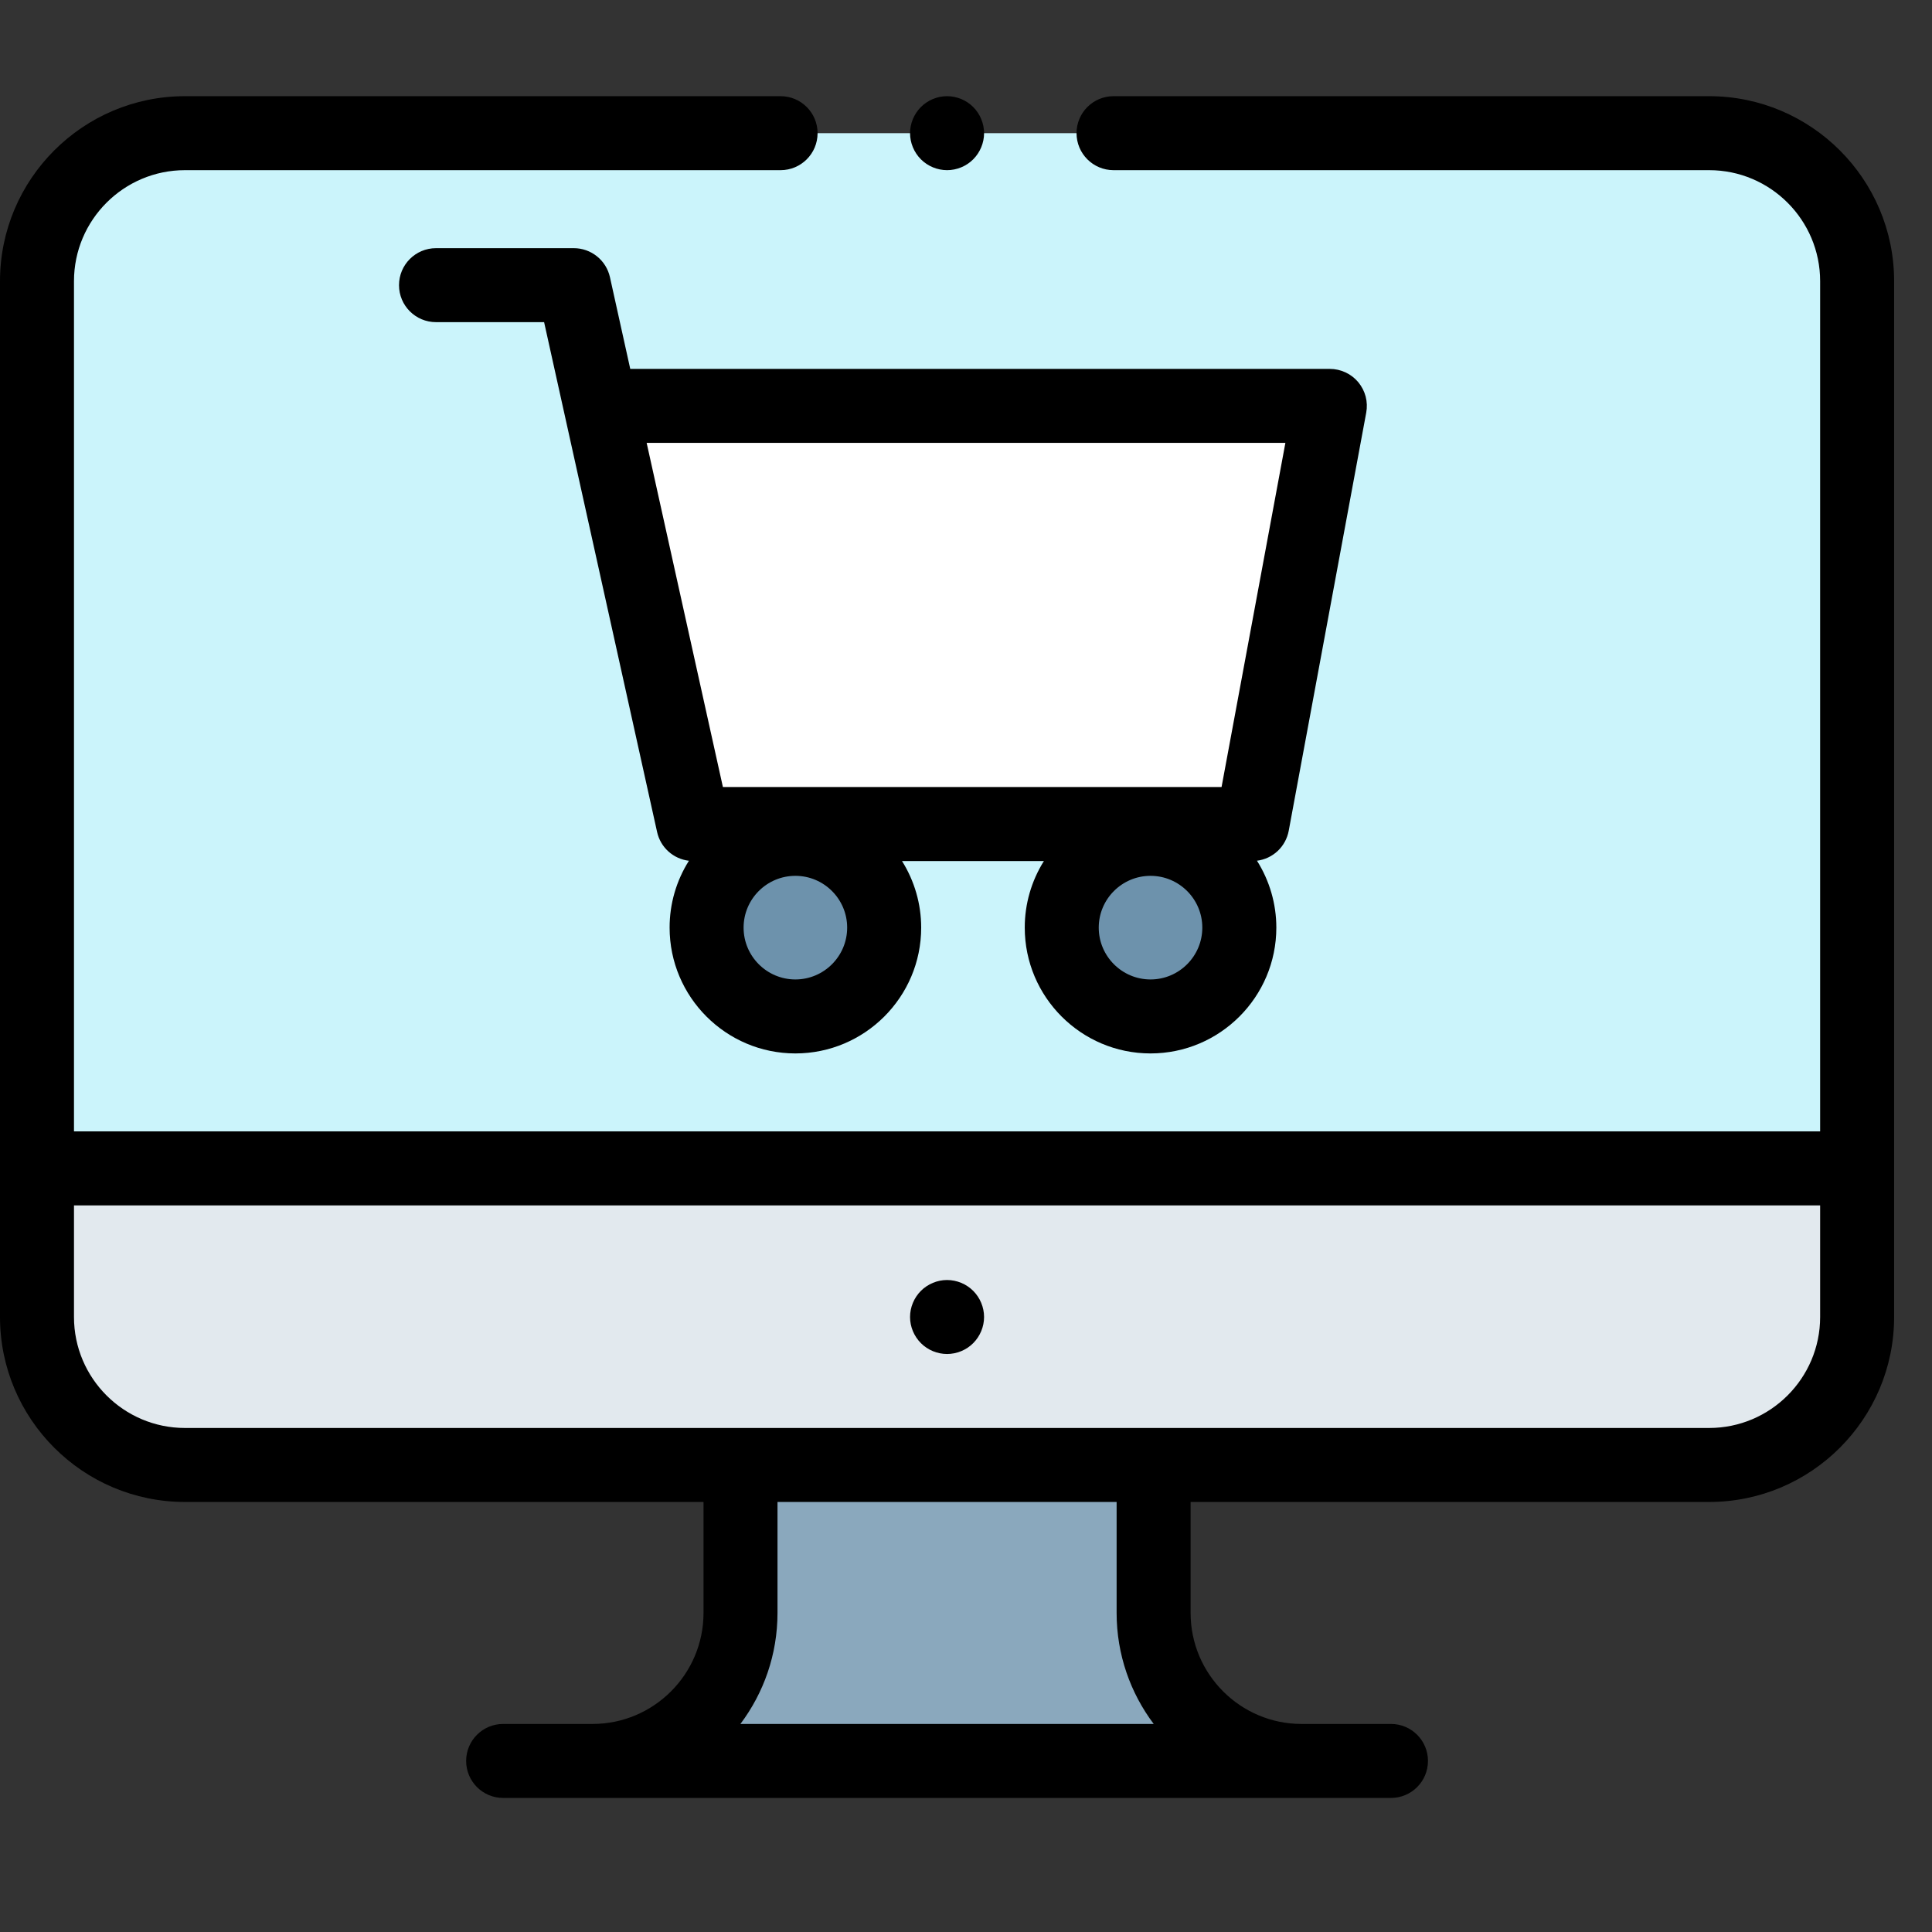
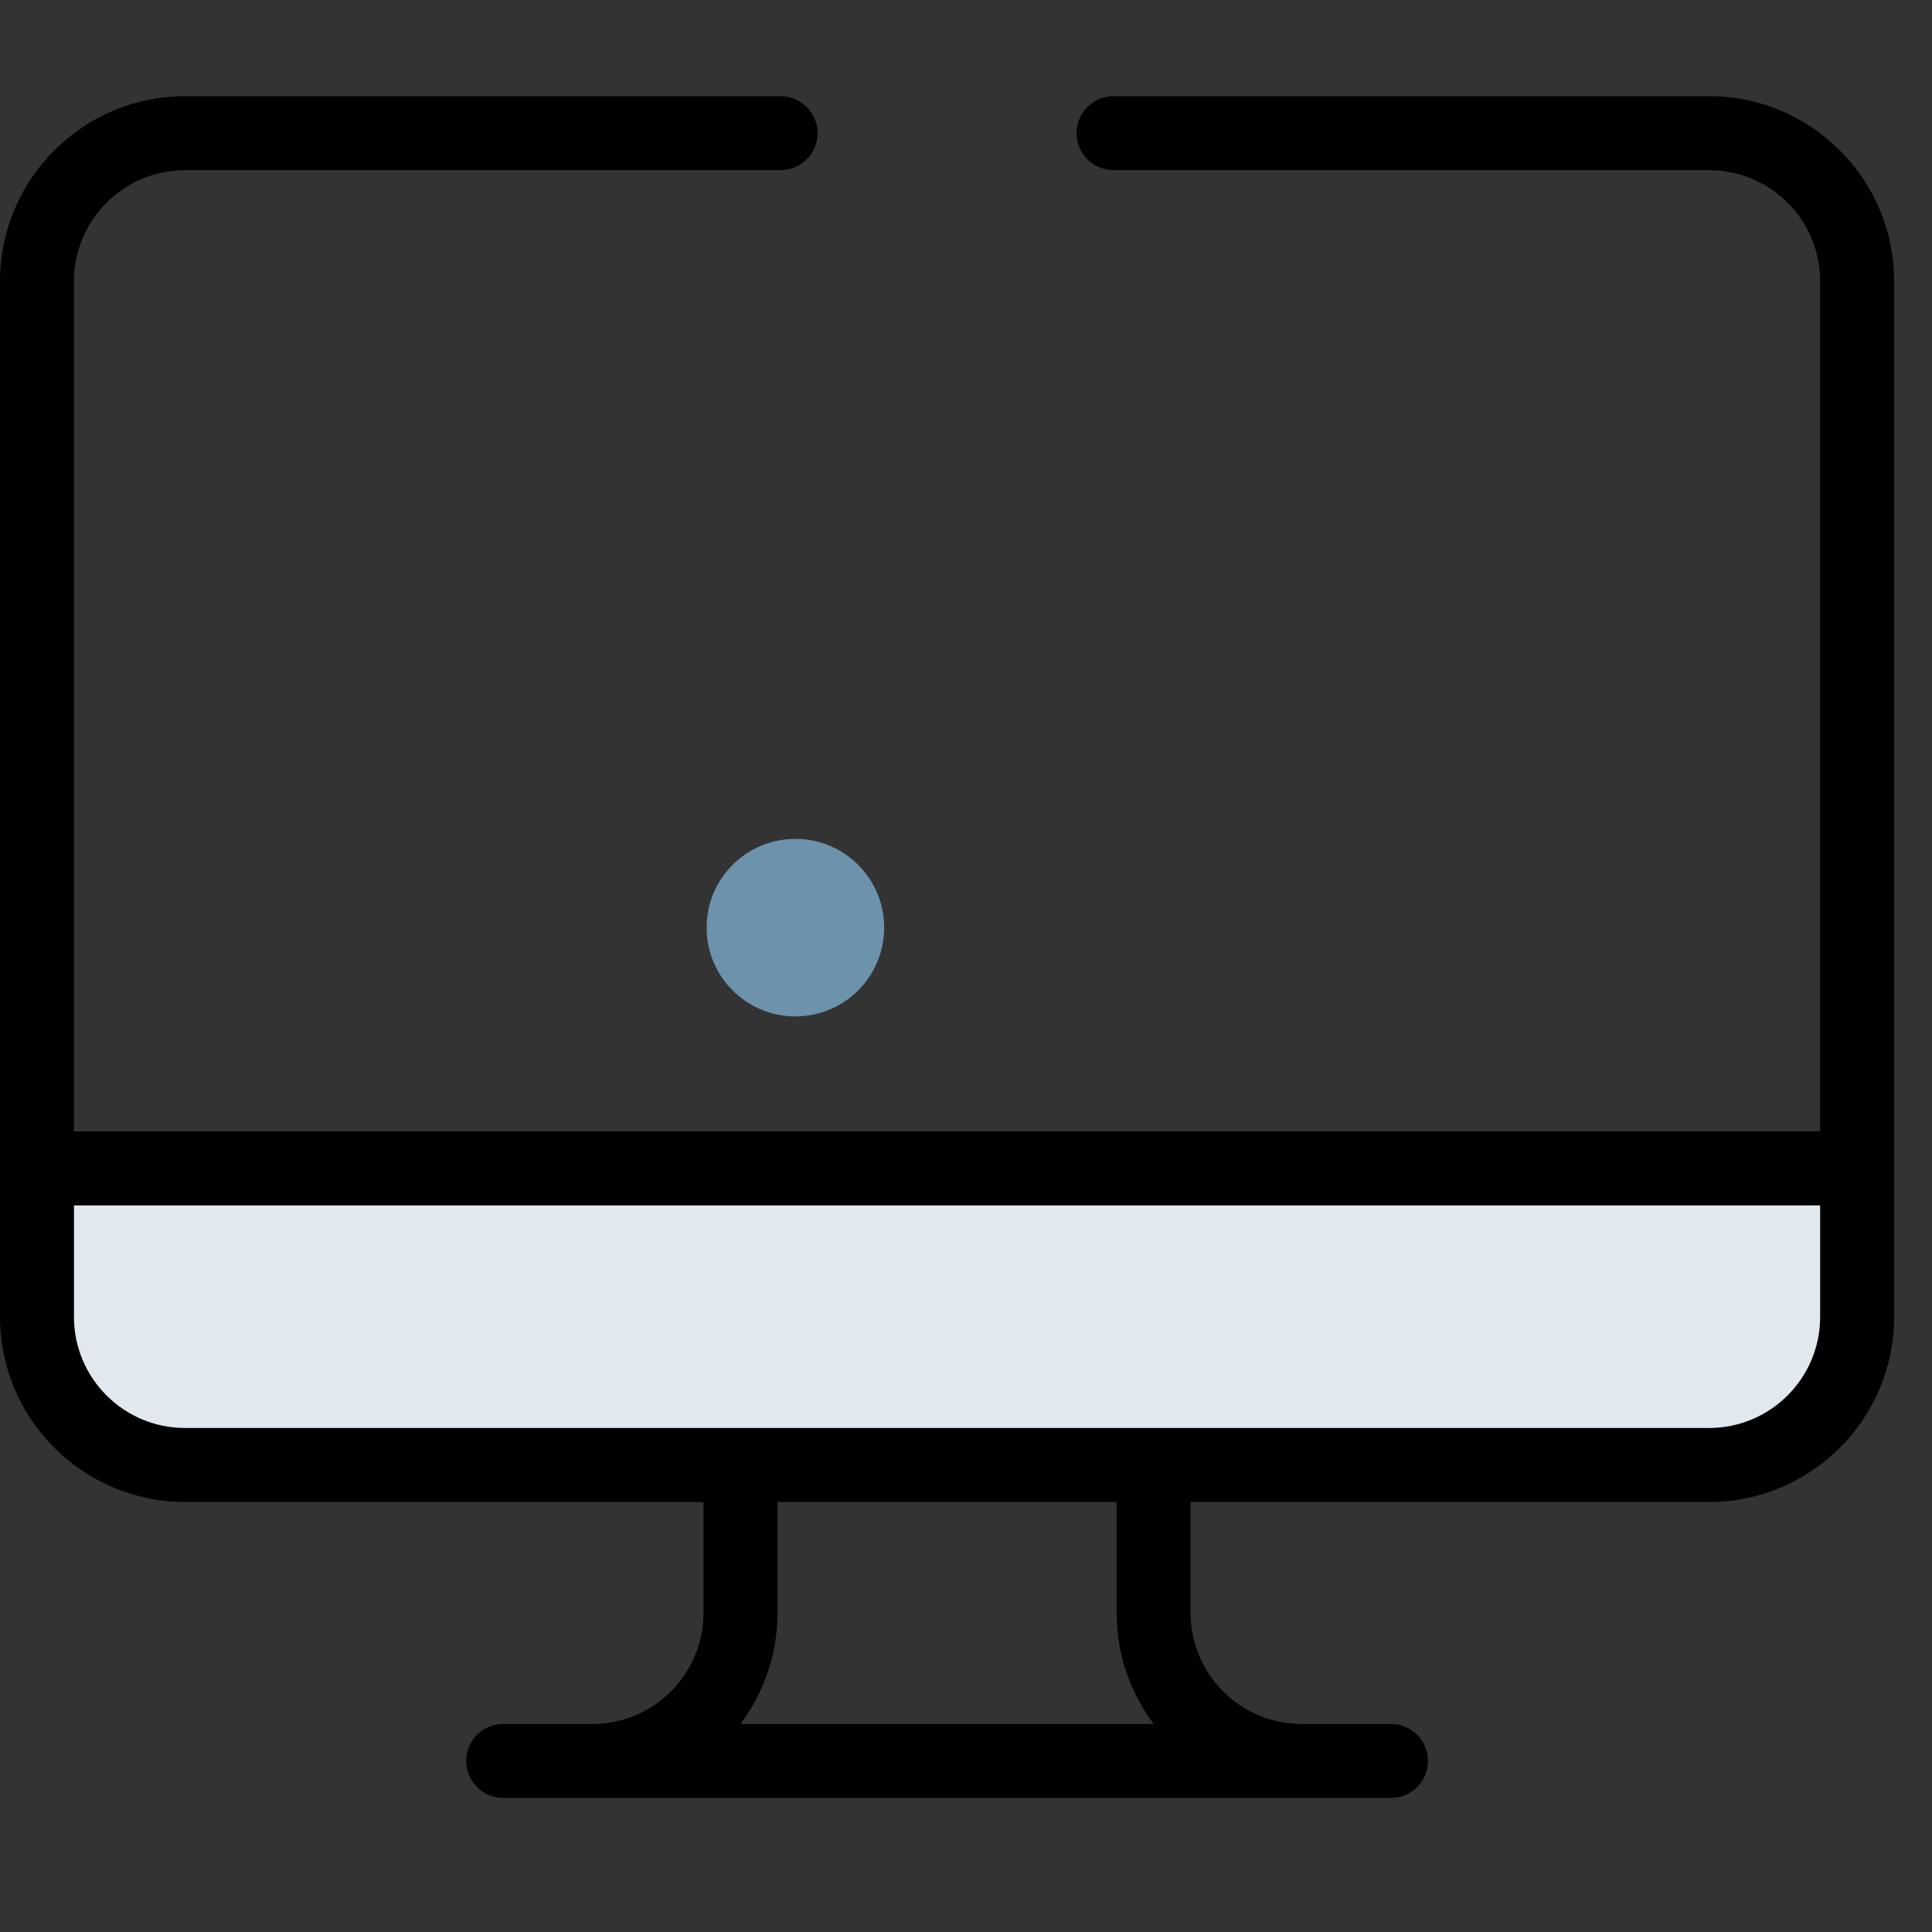
<svg xmlns="http://www.w3.org/2000/svg" width="51" height="51" viewBox="0 0 51 51" fill="none">
  <rect x="0" y="0" width="51" height="51" fill="#333333" stroke="none" />
-   <path d="M15.641 46.484C17.799 46.484 19.548 44.735 19.548 42.578V38.672H30.453V42.578C30.453 44.735 32.202 46.484 34.359 46.484H15.641Z" fill="#8AA8BD" />
  <path d="M0.977 34.766C0.977 36.923 2.725 38.672 4.883 38.672H45.117C47.275 38.672 49.023 36.923 49.023 34.766V30.843H0.977V34.766Z" fill="#E2E9EE" />
-   <path d="M45.117 3.516H4.883C2.725 3.516 0.977 5.265 0.977 7.422V30.843H49.023V7.422C49.023 5.265 47.275 3.516 45.117 3.516Z" fill="#CBF4FB" />
  <path d="M20.996 26.831C22.291 26.831 23.34 25.782 23.34 24.487C23.34 23.193 22.291 22.144 20.996 22.144C19.702 22.144 18.653 23.193 18.653 24.487C18.653 25.782 19.702 26.831 20.996 26.831Z" fill="#6D92AC" />
-   <path d="M18.299 21.753H33.058L35.105 10.715H15.918L18.299 21.753Z" fill="white" />
-   <path d="M30.371 26.831C31.666 26.831 32.715 25.782 32.715 24.487C32.715 23.193 31.666 22.144 30.371 22.144C29.077 22.144 28.028 23.193 28.028 24.487C28.028 25.782 29.077 26.831 30.371 26.831Z" fill="#6D92AC" />
  <path d="M45.117 2.539H29.395C28.855 2.539 28.418 2.976 28.418 3.516C28.418 4.055 28.855 4.492 29.395 4.492H45.117C46.733 4.492 48.047 5.806 48.047 7.422V29.866H1.953V7.422C1.953 5.806 3.267 4.492 4.883 4.492H20.605C21.145 4.492 21.582 4.055 21.582 3.516C21.582 2.976 21.145 2.539 20.605 2.539H4.883C2.19 2.539 0 4.729 0 7.422V34.766C0 37.458 2.19 39.648 4.883 39.648H18.571V42.578C18.571 44.194 17.257 45.508 15.641 45.508H13.281C12.742 45.508 12.305 45.945 12.305 46.484C12.305 47.024 12.742 47.461 13.281 47.461H36.719C37.258 47.461 37.695 47.024 37.695 46.484C37.695 45.945 37.258 45.508 36.719 45.508H34.359C32.743 45.508 31.429 44.194 31.429 42.578V39.648H45.117C47.81 39.648 50 37.458 50 34.766V7.422C50 4.729 47.81 2.539 45.117 2.539ZM30.455 45.508H19.545C20.159 44.691 20.524 43.677 20.524 42.578V39.648H29.476V42.578C29.476 43.677 29.841 44.691 30.455 45.508ZM45.117 37.695H4.883C3.267 37.695 1.953 36.381 1.953 34.766V31.82H48.047V34.766C48.047 36.381 46.733 37.695 45.117 37.695Z" fill="black" />
-   <path d="M25 33.789C24.743 33.789 24.491 33.894 24.31 34.075C24.128 34.257 24.023 34.509 24.023 34.766C24.023 35.023 24.128 35.274 24.31 35.456C24.491 35.638 24.743 35.742 25 35.742C25.257 35.742 25.509 35.638 25.69 35.456C25.872 35.274 25.977 35.023 25.977 34.766C25.977 34.509 25.872 34.257 25.69 34.075C25.507 33.893 25.259 33.79 25 33.789ZM25 4.492C25.257 4.492 25.509 4.388 25.69 4.206C25.872 4.024 25.977 3.772 25.977 3.516C25.977 3.259 25.872 3.007 25.69 2.825C25.509 2.643 25.257 2.539 25 2.539C24.743 2.539 24.491 2.643 24.31 2.825C24.128 3.007 24.023 3.259 24.023 3.516C24.023 3.772 24.128 4.024 24.31 4.206C24.493 4.388 24.741 4.491 25 4.492ZM34.019 21.931L36.065 10.893C36.091 10.752 36.086 10.607 36.05 10.468C36.014 10.33 35.947 10.201 35.856 10.09C35.764 9.98 35.649 9.891 35.52 9.831C35.39 9.77 35.248 9.738 35.105 9.738H16.637L16.101 7.316C16.052 7.099 15.932 6.905 15.758 6.766C15.585 6.627 15.369 6.551 15.147 6.551H11.51C10.97 6.551 10.533 6.988 10.533 7.528C10.533 8.067 10.97 8.504 11.51 8.504H14.363L17.346 21.964C17.39 22.162 17.494 22.341 17.645 22.477C17.796 22.613 17.985 22.699 18.186 22.722C17.852 23.25 17.675 23.863 17.676 24.487C17.676 26.318 19.165 27.808 20.996 27.808C22.827 27.808 24.317 26.318 24.317 24.487C24.317 23.866 24.142 23.256 23.811 22.73H27.556C27.226 23.256 27.05 23.866 27.051 24.487C27.051 26.318 28.54 27.808 30.371 27.808C32.202 27.808 33.692 26.318 33.692 24.487C33.692 23.862 33.515 23.25 33.181 22.721C33.386 22.695 33.578 22.605 33.729 22.463C33.879 22.321 33.981 22.134 34.019 21.931ZM17.07 11.691H33.931L32.246 20.776H19.083L17.07 11.691ZM20.996 25.855C20.242 25.855 19.629 25.241 19.629 24.487C19.629 23.733 20.242 23.12 20.996 23.12C21.75 23.12 22.363 23.733 22.363 24.487C22.363 25.241 21.75 25.855 20.996 25.855ZM30.371 25.855C29.617 25.855 29.004 25.241 29.004 24.487C29.004 23.733 29.617 23.12 30.371 23.12C31.125 23.12 31.738 23.733 31.738 24.487C31.738 25.241 31.125 25.855 30.371 25.855Z" fill="black" />
</svg>